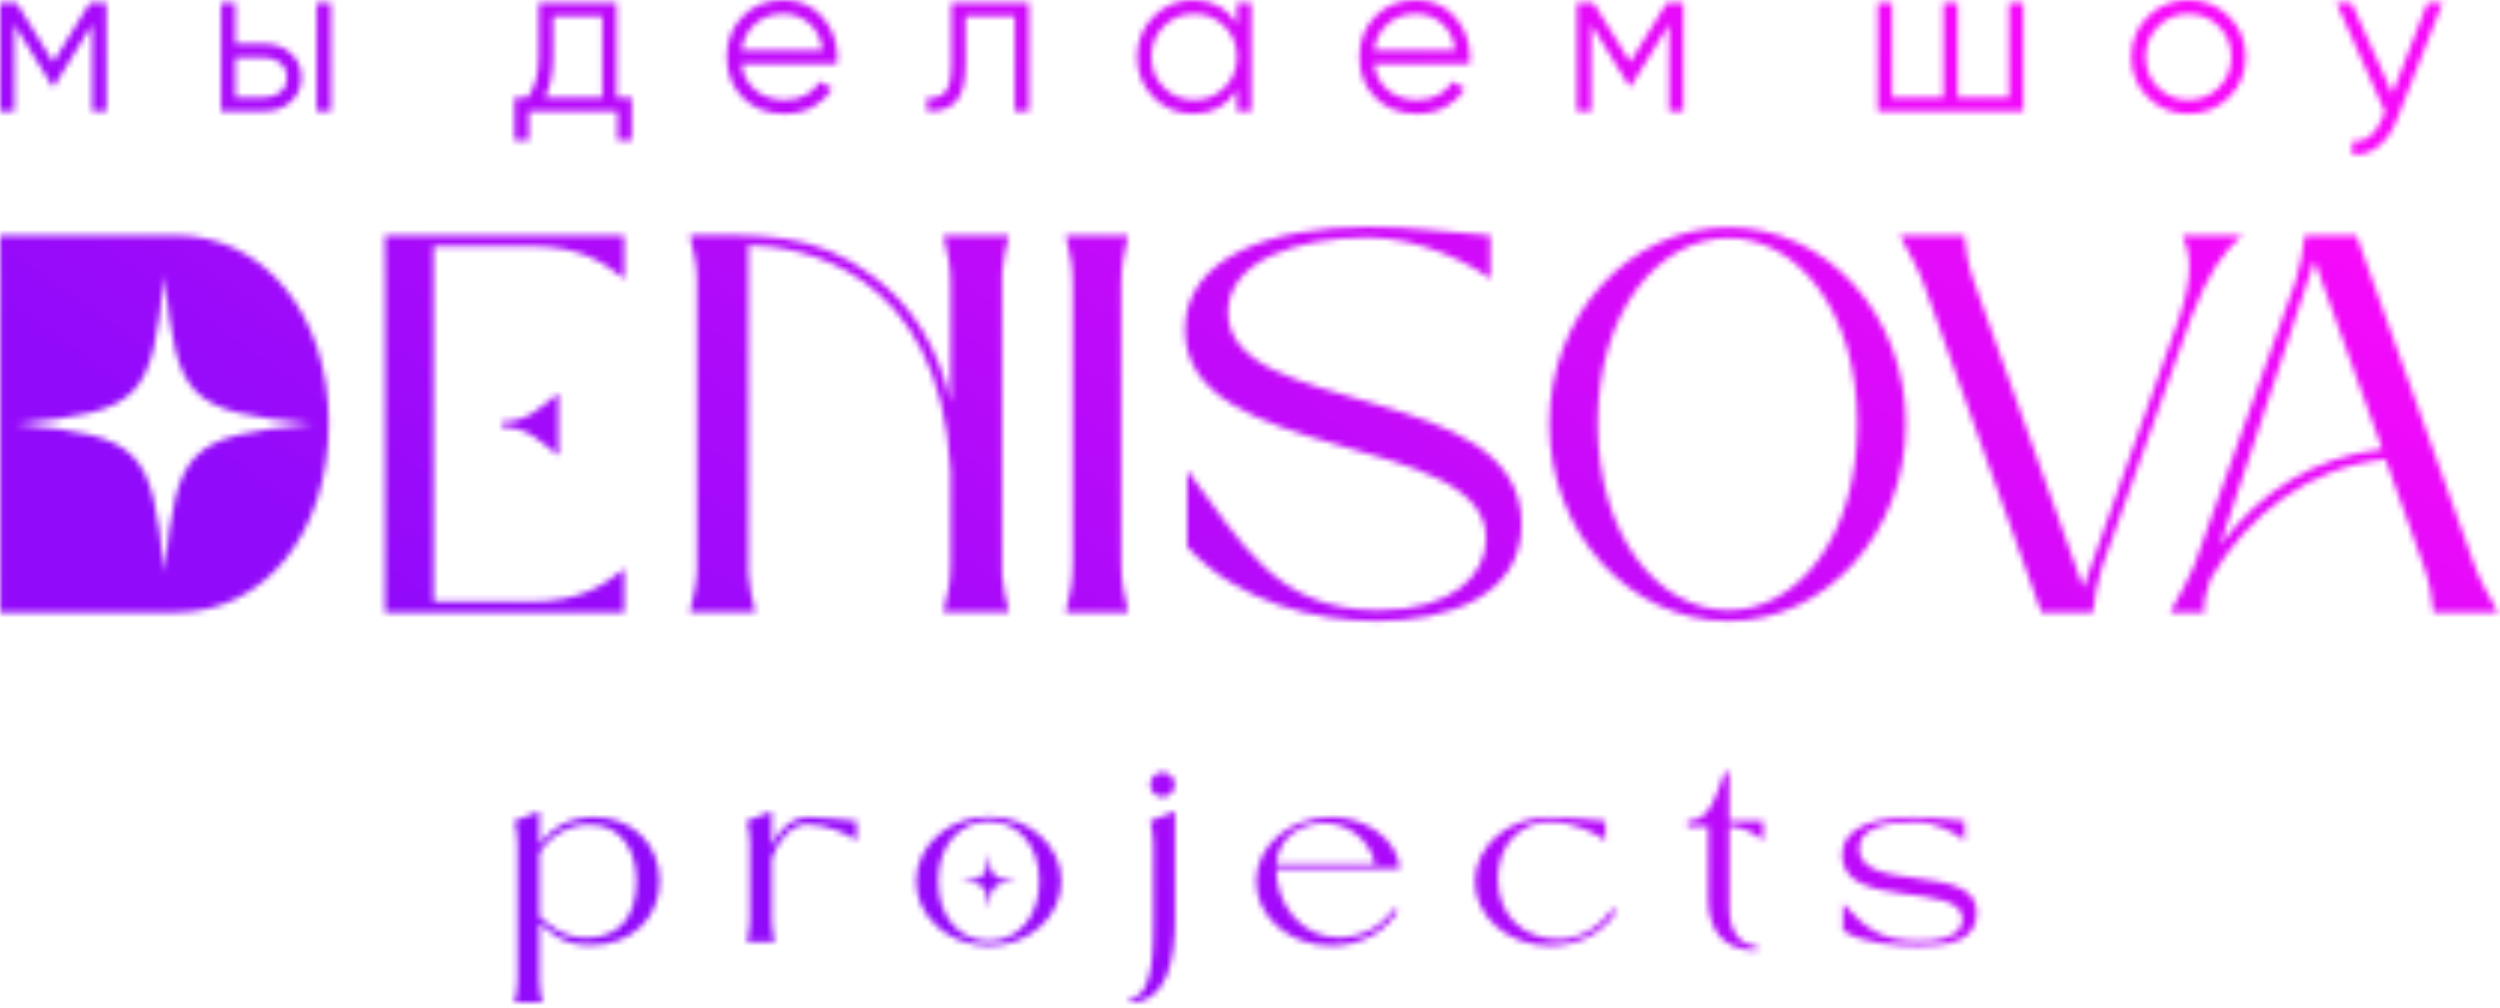
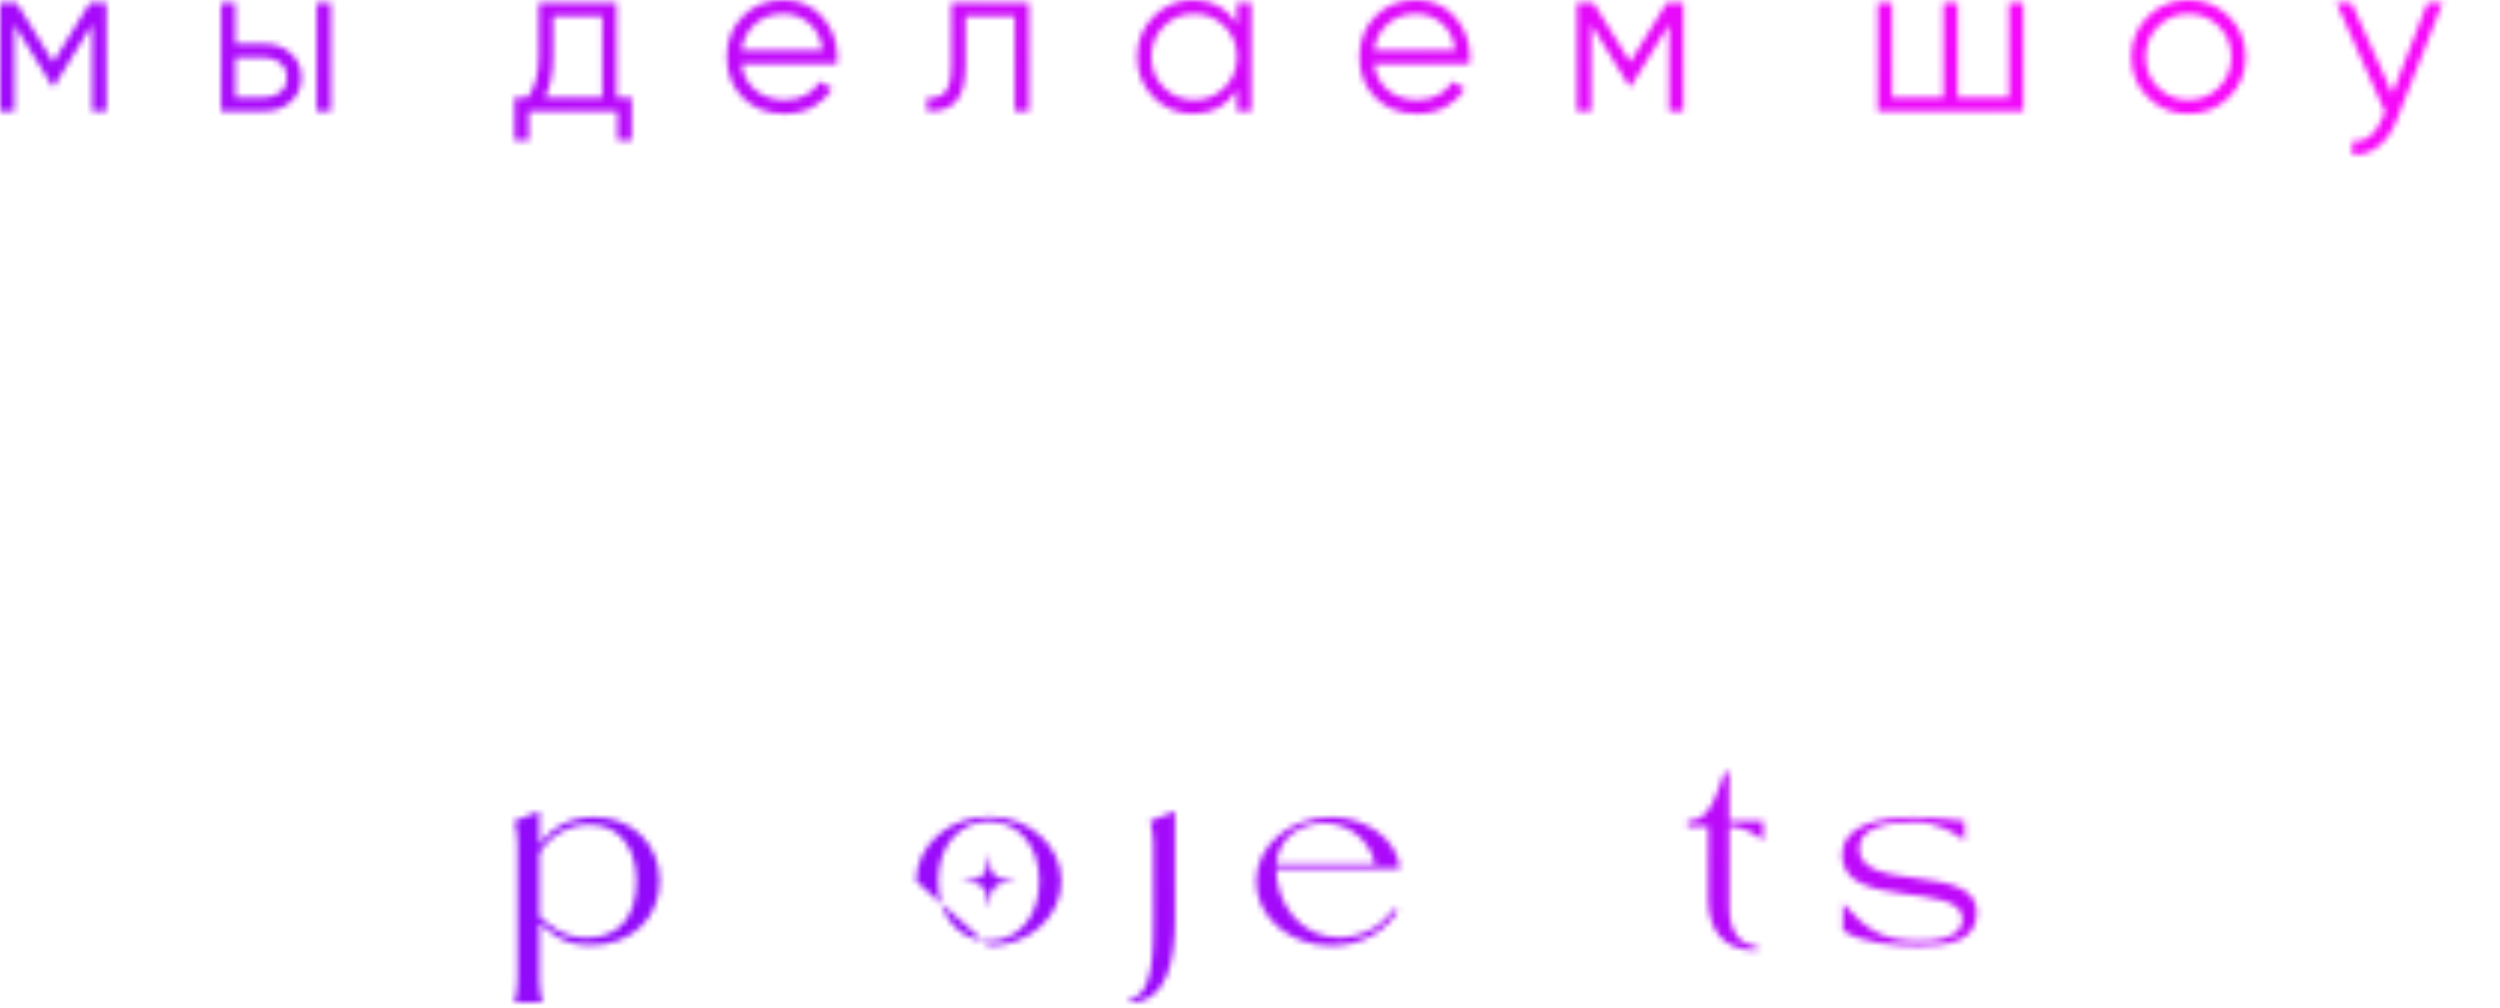
<svg xmlns="http://www.w3.org/2000/svg" width="419" height="169" viewBox="0 0 419 169" fill="none">
  <mask id="mask0_141_17" style="mask-type:alpha" maskUnits="userSpaceOnUse" x="0" y="-1" width="419" height="170">
-     <path fill-rule="evenodd" clip-rule="evenodd" d="M0.027 94.331L0.021 102.635H29.544C44.168 102.635 55.089 89.548 55.089 70.862C55.089 52.449 43.987 39.45 29.544 39.45H0L0.027 47.755V94.333V94.331ZM126.613 102.621C125.993 99.969 125.564 98.399 125.425 96.05L125.432 41.089C133.961 41.287 157.575 44.922 159.33 78.973V94.829C159.283 97.913 158.821 99.536 158.098 102.619C161.759 102.619 165.455 102.619 169.114 102.619C168.513 100.055 168.09 98.5 167.941 96.276V45.775C168.093 43.548 168.515 41.997 169.114 39.433H158.098C158.819 42.514 159.281 44.136 159.33 47.223V67.371C157.153 58.033 152.893 51.235 146.366 46.338C136.315 38.658 127.01 39.435 115.597 39.435C116.269 42.314 116.719 43.917 116.814 46.635V95.423C116.721 98.136 116.269 99.74 115.597 102.623C119.258 102.623 122.954 102.623 126.613 102.623V102.621ZM194.835 133.575C195.972 133.575 196.905 132.642 196.905 131.507C196.905 130.372 195.972 129.437 194.835 129.437C193.7 129.437 192.767 130.37 192.767 131.507C192.767 132.642 193.7 133.575 194.835 133.575ZM88.825 41.255C97.67 41.255 101.37 44.233 104.621 46.761V39.45H64.493L64.543 47.755V94.333L64.518 102.638H104.621V95.327C101.372 97.855 97.67 100.832 88.825 100.832H72.667V41.257H88.825V41.255ZM84.13 71.585C88.463 71.585 90.359 73.842 93.61 76.37V65.898C90.359 68.428 88.466 70.685 84.13 70.685V71.587V71.585ZM179.791 94.333C179.791 97.764 179.341 99.387 178.619 102.638H189.09C188.367 99.389 187.917 97.764 187.917 94.333V47.755C187.917 44.327 188.369 42.701 189.09 39.45H178.619C179.339 42.699 179.791 44.325 179.791 47.755V94.333ZM205.824 52.359C205.824 43.602 217.558 39.811 229.202 39.811C238.049 39.811 246.534 44.233 249.783 46.761V39.45C241.749 38.908 237.328 38.006 229.202 38.006C212.954 38.006 198.603 43.153 198.603 55.248C198.603 77.994 249.062 72.039 249.062 90.271C249.062 96.319 243.557 102.274 231.011 102.274C213.771 102.274 208.173 90.993 198.967 78.805V91.624C207.54 101.011 220.54 104.081 230.74 104.081C242.565 104.081 255.022 100.019 255.022 87.833C255.022 63.551 205.826 70.229 205.826 52.359H205.824ZM289.727 104.081C306.156 104.081 319.424 89.186 319.424 71.043C319.424 52.809 306.156 38.097 289.727 38.097C273.117 38.097 259.668 52.809 259.668 71.043C259.668 89.184 273.115 104.081 289.727 104.081ZM289.727 102.274C278.081 102.274 267.79 90.002 267.79 71.043C267.79 52.086 278.081 39.902 289.727 39.902C301.19 39.902 311.298 52.088 311.298 71.043C311.298 90 301.188 102.274 289.727 102.274ZM342.132 102.635H350.796C351.158 99.658 351.429 97.941 352.33 94.963L367.225 53.261C370.112 45.769 372.462 42.428 375.799 39.45H365.779C367.131 42.428 367.673 45.857 365.237 53.261L349.17 98.483L330.757 46.941C329.763 44.054 329.582 42.428 329.221 39.45H318.388C320.105 42.699 321.189 44.325 322.45 47.664L342.13 102.635H342.132ZM369.486 102.635C369.215 101.372 369.667 99.204 370.48 97.039C376.799 86.116 387.18 78.263 399.818 77L406.316 95.144C407.31 98.031 407.49 99.658 407.85 102.635H418.68C416.966 99.387 415.793 97.762 414.618 94.421L394.941 39.45H386.275C385.915 42.428 385.644 44.145 384.74 47.122L367.679 94.963C366.416 97.941 365.334 99.567 363.707 102.635H369.484H369.486ZM399.274 75.285C387.991 76.548 378.875 82.327 372.105 91.353L387.901 43.693L399.274 75.285ZM52.391 71.043C31.42 73.186 29.683 74.92 27.541 95.89C25.4 74.92 23.664 73.184 2.694 71.043C23.662 68.899 25.4 67.163 27.541 46.196C29.685 67.166 31.42 68.901 52.391 71.043Z" fill="url(#paint0_linear_141_17)" />
    <path d="M311.608 142.174C311.608 138.683 316.353 137.754 320.976 137.754C324.546 137.754 327.952 139.74 329.251 140.877V137.593C326.007 137.349 324.222 136.943 320.976 136.943C314.487 136.943 308.727 138.486 308.727 143.31C308.727 152.681 328.925 147.57 328.925 154.059C328.925 156.249 326.696 157.712 321.705 157.712C314.768 157.712 312.541 155.276 308.888 151.424V155.967C312.337 158.157 317.527 158.523 321.583 158.523C326.368 158.523 331.317 157.915 331.317 152.924C331.317 144.367 311.605 149.884 311.605 142.176L311.608 142.174Z" fill="#3D3185" />
    <path d="M286.301 138.523V150.649C286.301 155.192 288.207 159.327 294.494 159.327V158.518C291.657 158.518 289.831 156.125 289.831 152.111V138.523H290.197C292.914 138.847 294.293 139.942 295.509 140.875V137.59H289.831V129.479H289.02L288.411 131.263C286.788 136.008 285.368 137.59 282.812 137.59V138.523H286.303H286.301Z" fill="#3D3185" />
-     <path d="M270.037 152.557C268.333 155.274 264.683 157.426 261.317 157.426C255.029 157.426 251.053 153.166 251.053 147.284C251.053 141.566 254.785 137.754 259.814 137.754C263.788 137.754 267.602 139.74 269.062 140.877V137.593C265.452 137.349 263.466 136.943 259.814 136.943C252.797 136.943 247.199 141.77 247.199 147.732C247.199 153.694 252.795 158.521 259.814 158.521C264.723 158.521 268.98 156.127 271.008 152.559H270.035L270.037 152.557Z" fill="#3D3185" />
    <path d="M233.367 152.557C231.663 155.274 228.175 157.14 224.363 157.14C218.075 157.14 213.896 151.544 213.896 145.62H234.624C234.256 140.549 228.744 136.939 223.144 136.939C216.127 136.939 210.531 141.766 210.531 147.728C210.531 153.689 216.127 158.516 223.144 158.516C228.053 158.516 232.312 156.123 234.34 152.555H233.367V152.557ZM213.898 144.811C214.303 140.268 217.956 137.956 222.091 137.956C225.174 137.956 229.352 140.024 230.486 144.811H213.896H213.898Z" fill="#3D3185" />
    <path d="M192.767 137.59C193.089 139.049 193.295 139.78 193.295 141.32V154.137C193.295 158.397 193.416 167.197 189.48 167.197V168.008C195.644 168.008 196.943 160.79 196.943 154.137V135.966L192.765 137.588L192.767 137.59Z" fill="#3D3185" />
-     <path d="M165.754 158.518C172.447 158.518 177.882 153.649 177.882 147.688C177.882 141.726 172.447 136.859 165.754 136.859C159.019 136.859 153.543 141.726 153.543 147.688C153.543 153.649 159.017 158.518 165.754 158.518ZM165.754 157.707C161.047 157.707 157.235 153.893 157.235 147.688C157.235 141.482 161.049 137.67 165.754 137.67C170.417 137.67 174.189 141.482 174.189 147.688C174.189 153.893 170.417 157.707 165.754 157.707Z" fill="#3D3185" />
-     <path d="M135.701 136.941C132.78 136.941 130.63 138.887 129.334 141.768V135.968L125.156 137.59C125.48 139.049 125.684 139.78 125.684 141.32V154.137C125.684 155.677 125.482 156.409 125.156 157.869H129.859C129.538 156.409 129.334 155.679 129.334 154.137V143.876C130.471 140.713 132.7 138.158 135.296 138.158C138.259 138.158 142.111 139.74 143.571 140.875V137.59C139.961 137.347 138.338 136.941 135.703 136.941H135.701Z" fill="#3D3185" />
+     <path d="M165.754 158.518C172.447 158.518 177.882 153.649 177.882 147.688C177.882 141.726 172.447 136.859 165.754 136.859C159.019 136.859 153.543 141.726 153.543 147.688ZM165.754 157.707C161.047 157.707 157.235 153.893 157.235 147.688C157.235 141.482 161.049 137.67 165.754 137.67C170.417 137.67 174.189 141.482 174.189 147.688C174.189 153.893 170.417 157.707 165.754 157.707Z" fill="#3D3185" />
    <path d="M99.563 136.941C95.263 136.941 92.141 138.971 90.396 141.686V135.968L86.219 137.59C86.542 139.049 86.746 139.78 86.746 141.32V164.278C86.746 165.821 86.542 166.548 86.219 168.011H90.924C90.6 166.55 90.396 165.821 90.396 164.278V154.625C91.979 156.127 94.33 158.439 98.913 158.439C105.93 158.439 110.555 153.813 110.555 147.648C110.555 141.484 105.93 136.941 99.563 136.941ZM98.264 157.182C94.288 157.182 91.815 154.87 90.396 153.572V143.065C91.815 140.429 95.022 138.198 98.791 138.198C103.78 138.198 106.659 142.092 106.659 147.648C106.659 153.204 104.186 157.18 98.264 157.18V157.182Z" fill="#3D3185" />
    <path d="M170.332 147.688C166.433 148.087 166.11 148.409 165.713 152.309C165.313 148.411 164.992 148.087 161.094 147.688C164.99 147.293 165.313 146.967 165.713 143.071C166.11 146.969 166.433 147.293 170.332 147.688Z" fill="#3D3185" />
    <path d="M17.841 0.437V18.637H15.437V4.112L9.067 14.451H8.775L2.406 4.112V18.637H0.004V0.437H2.771L8.922 10.412L15.075 0.437H17.843H17.841ZM44.432 7.351C46.132 7.351 47.569 7.88 48.746 8.935C49.923 9.99 50.511 11.344 50.511 12.993C50.511 14.643 49.923 15.996 48.746 17.051C47.569 18.108 46.132 18.635 44.432 18.635H37.041V0.435H39.445V7.349H44.432V7.351ZM53.06 0.437H55.462V18.637H53.06V0.437ZM44.432 16.307C45.451 16.307 46.319 16.004 47.036 15.397C47.752 14.79 48.11 13.989 48.11 12.995C48.11 12.001 47.752 11.198 47.036 10.593C46.319 9.986 45.453 9.683 44.432 9.683H39.445V16.309H44.432V16.307ZM103.335 16.307H105.884V23.515H103.48V18.637H88.627V23.515H86.225V16.307H88.444C89.682 14.681 90.302 12.388 90.302 9.425V0.435H103.335V16.305V16.307ZM91.359 16.307H100.933V2.765H92.706V9.425C92.706 12.218 92.256 14.51 91.359 16.307ZM131.311 -8.58704e-06C134.005 -8.58704e-06 136.184 0.952 137.847 2.858C139.511 4.764 140.341 7.015 140.341 9.61C140.341 9.879 140.316 10.255 140.269 10.738H124.288C124.53 12.583 125.312 14.046 126.635 15.126C127.957 16.204 129.59 16.744 131.53 16.744C132.914 16.744 134.11 16.46 135.117 15.889C136.123 15.317 136.882 14.573 137.393 13.651L139.505 14.886C138.704 16.175 137.611 17.192 136.226 17.946C134.841 18.698 133.265 19.073 131.494 19.073C128.63 19.073 126.301 18.177 124.503 16.378C122.708 14.582 121.808 12.3 121.808 9.532C121.808 6.815 122.695 4.545 124.467 2.728C126.238 0.908 128.518 -0.002 131.311 -0.002V-8.58704e-06ZM131.311 2.328C129.418 2.328 127.833 2.894 126.56 4.02C125.286 5.148 124.528 6.613 124.284 8.408H137.863C137.622 6.489 136.88 4.997 135.642 3.93C134.404 2.862 132.961 2.328 131.311 2.328ZM172.465 0.437V18.637H170.061V2.765H161.834V10.883C161.834 13.918 161.256 16.002 160.105 17.143C158.951 18.282 157.369 18.782 155.353 18.637V16.381C156.736 16.526 157.762 16.2 158.43 15.397C159.098 14.596 159.43 13.09 159.43 10.883V0.435H172.463L172.465 0.437ZM207.324 0.437H209.723V18.637H207.324V15.069C205.647 17.738 203.196 19.073 199.969 19.073C197.371 19.073 195.156 18.152 193.324 16.305C191.492 14.46 190.575 12.203 190.575 9.532C190.575 6.863 191.494 4.608 193.324 2.763C195.156 0.918 197.371 -0.004 199.969 -0.004C203.196 -0.004 205.647 1.328 207.324 3.999V0.433V0.437ZM195.053 14.651C196.436 16.046 198.136 16.744 200.151 16.744C202.167 16.744 203.863 16.046 205.247 14.651C206.63 13.256 207.324 11.552 207.324 9.534C207.324 7.523 206.63 5.817 205.247 4.421C203.863 3.026 202.167 2.328 200.151 2.328C198.136 2.328 196.436 3.026 195.053 4.421C193.671 5.817 192.979 7.523 192.979 9.534C192.979 11.549 193.671 13.254 195.053 14.651ZM237.336 -8.58704e-06C240.032 -8.58704e-06 242.209 0.952 243.872 2.858C245.534 4.764 246.366 7.015 246.366 9.61C246.366 9.879 246.343 10.255 246.292 10.738H230.313C230.555 12.583 231.337 14.046 232.66 15.126C233.982 16.204 235.613 16.744 237.557 16.744C238.939 16.744 240.135 16.46 241.142 15.889C242.15 15.317 242.909 14.573 243.416 13.651L245.527 14.886C244.727 16.175 243.636 17.192 242.251 17.946C240.869 18.698 239.293 19.073 237.519 19.073C234.657 19.073 232.324 18.177 230.528 16.378C228.733 14.582 227.834 12.3 227.834 9.532C227.834 6.815 228.72 4.545 230.49 2.728C232.265 0.908 234.543 -0.002 237.336 -0.002V-8.58704e-06ZM237.336 2.328C235.445 2.328 233.86 2.894 232.585 4.02C231.311 5.148 230.553 6.613 230.309 8.408H243.888C243.647 6.489 242.905 4.997 241.667 3.93C240.432 2.862 238.986 2.328 237.336 2.328ZM282.132 0.437V18.637H279.73V4.112L273.359 14.451H273.069L266.697 4.112V18.637H264.295V0.437H267.063L273.214 10.412L279.367 0.437H282.134H282.132ZM336.702 0.437H339.104V18.637H314.712V0.437H317.114V16.307H325.707V0.437H328.109V16.307H336.702V0.437ZM373.58 16.326C371.722 18.158 369.459 19.075 366.79 19.075C364.121 19.075 361.856 18.16 360 16.326C358.145 14.493 357.214 12.23 357.214 9.536C357.214 6.842 358.143 4.581 360 2.749C361.856 0.916 364.121 -8.58704e-06 366.79 -8.58704e-06C369.461 -8.58704e-06 371.724 0.914 373.58 2.749C375.435 4.581 376.364 6.844 376.364 9.536C376.364 12.232 375.435 14.496 373.58 16.326ZM361.694 14.651C363.079 16.046 364.775 16.744 366.79 16.744C368.805 16.744 370.503 16.046 371.886 14.651C373.271 13.256 373.962 11.552 373.962 9.534C373.962 7.523 373.271 5.817 371.886 4.421C370.503 3.026 368.805 2.328 366.79 2.328C364.775 2.328 363.079 3.026 361.694 4.421C360.311 5.817 359.618 7.523 359.618 9.534C359.618 11.549 360.311 13.254 361.694 14.651ZM406.853 0.437H409.4L401.608 20.312C400.906 22.107 399.904 23.521 398.605 24.553C397.307 25.583 395.857 26.039 394.255 25.917V23.66C396.441 23.901 398.103 22.641 399.242 19.873L399.717 18.745L391.561 0.435H394.11L400.955 15.687L406.851 0.435L406.853 0.437Z" fill="#1EA9B0" />
  </mask>
  <g mask="url(#mask0_141_17)">
    <rect x="-28" y="-34" width="474" height="225" fill="url(#paint1_linear_141_17)" />
  </g>
  <defs>
    <linearGradient id="paint0_linear_141_17" x1="-11.64" y1="107.45" x2="476.014" y2="40.15" gradientUnits="userSpaceOnUse">
      <stop stop-color="#3D3185" />
      <stop offset="1" stop-color="#1DA9B2" />
    </linearGradient>
    <linearGradient id="paint1_linear_141_17" x1="307" y1="-19" x2="172" y2="174" gradientUnits="userSpaceOnUse">
      <stop stop-color="#F60AFA" />
      <stop offset="1" stop-color="#920AFA" />
    </linearGradient>
  </defs>
</svg>